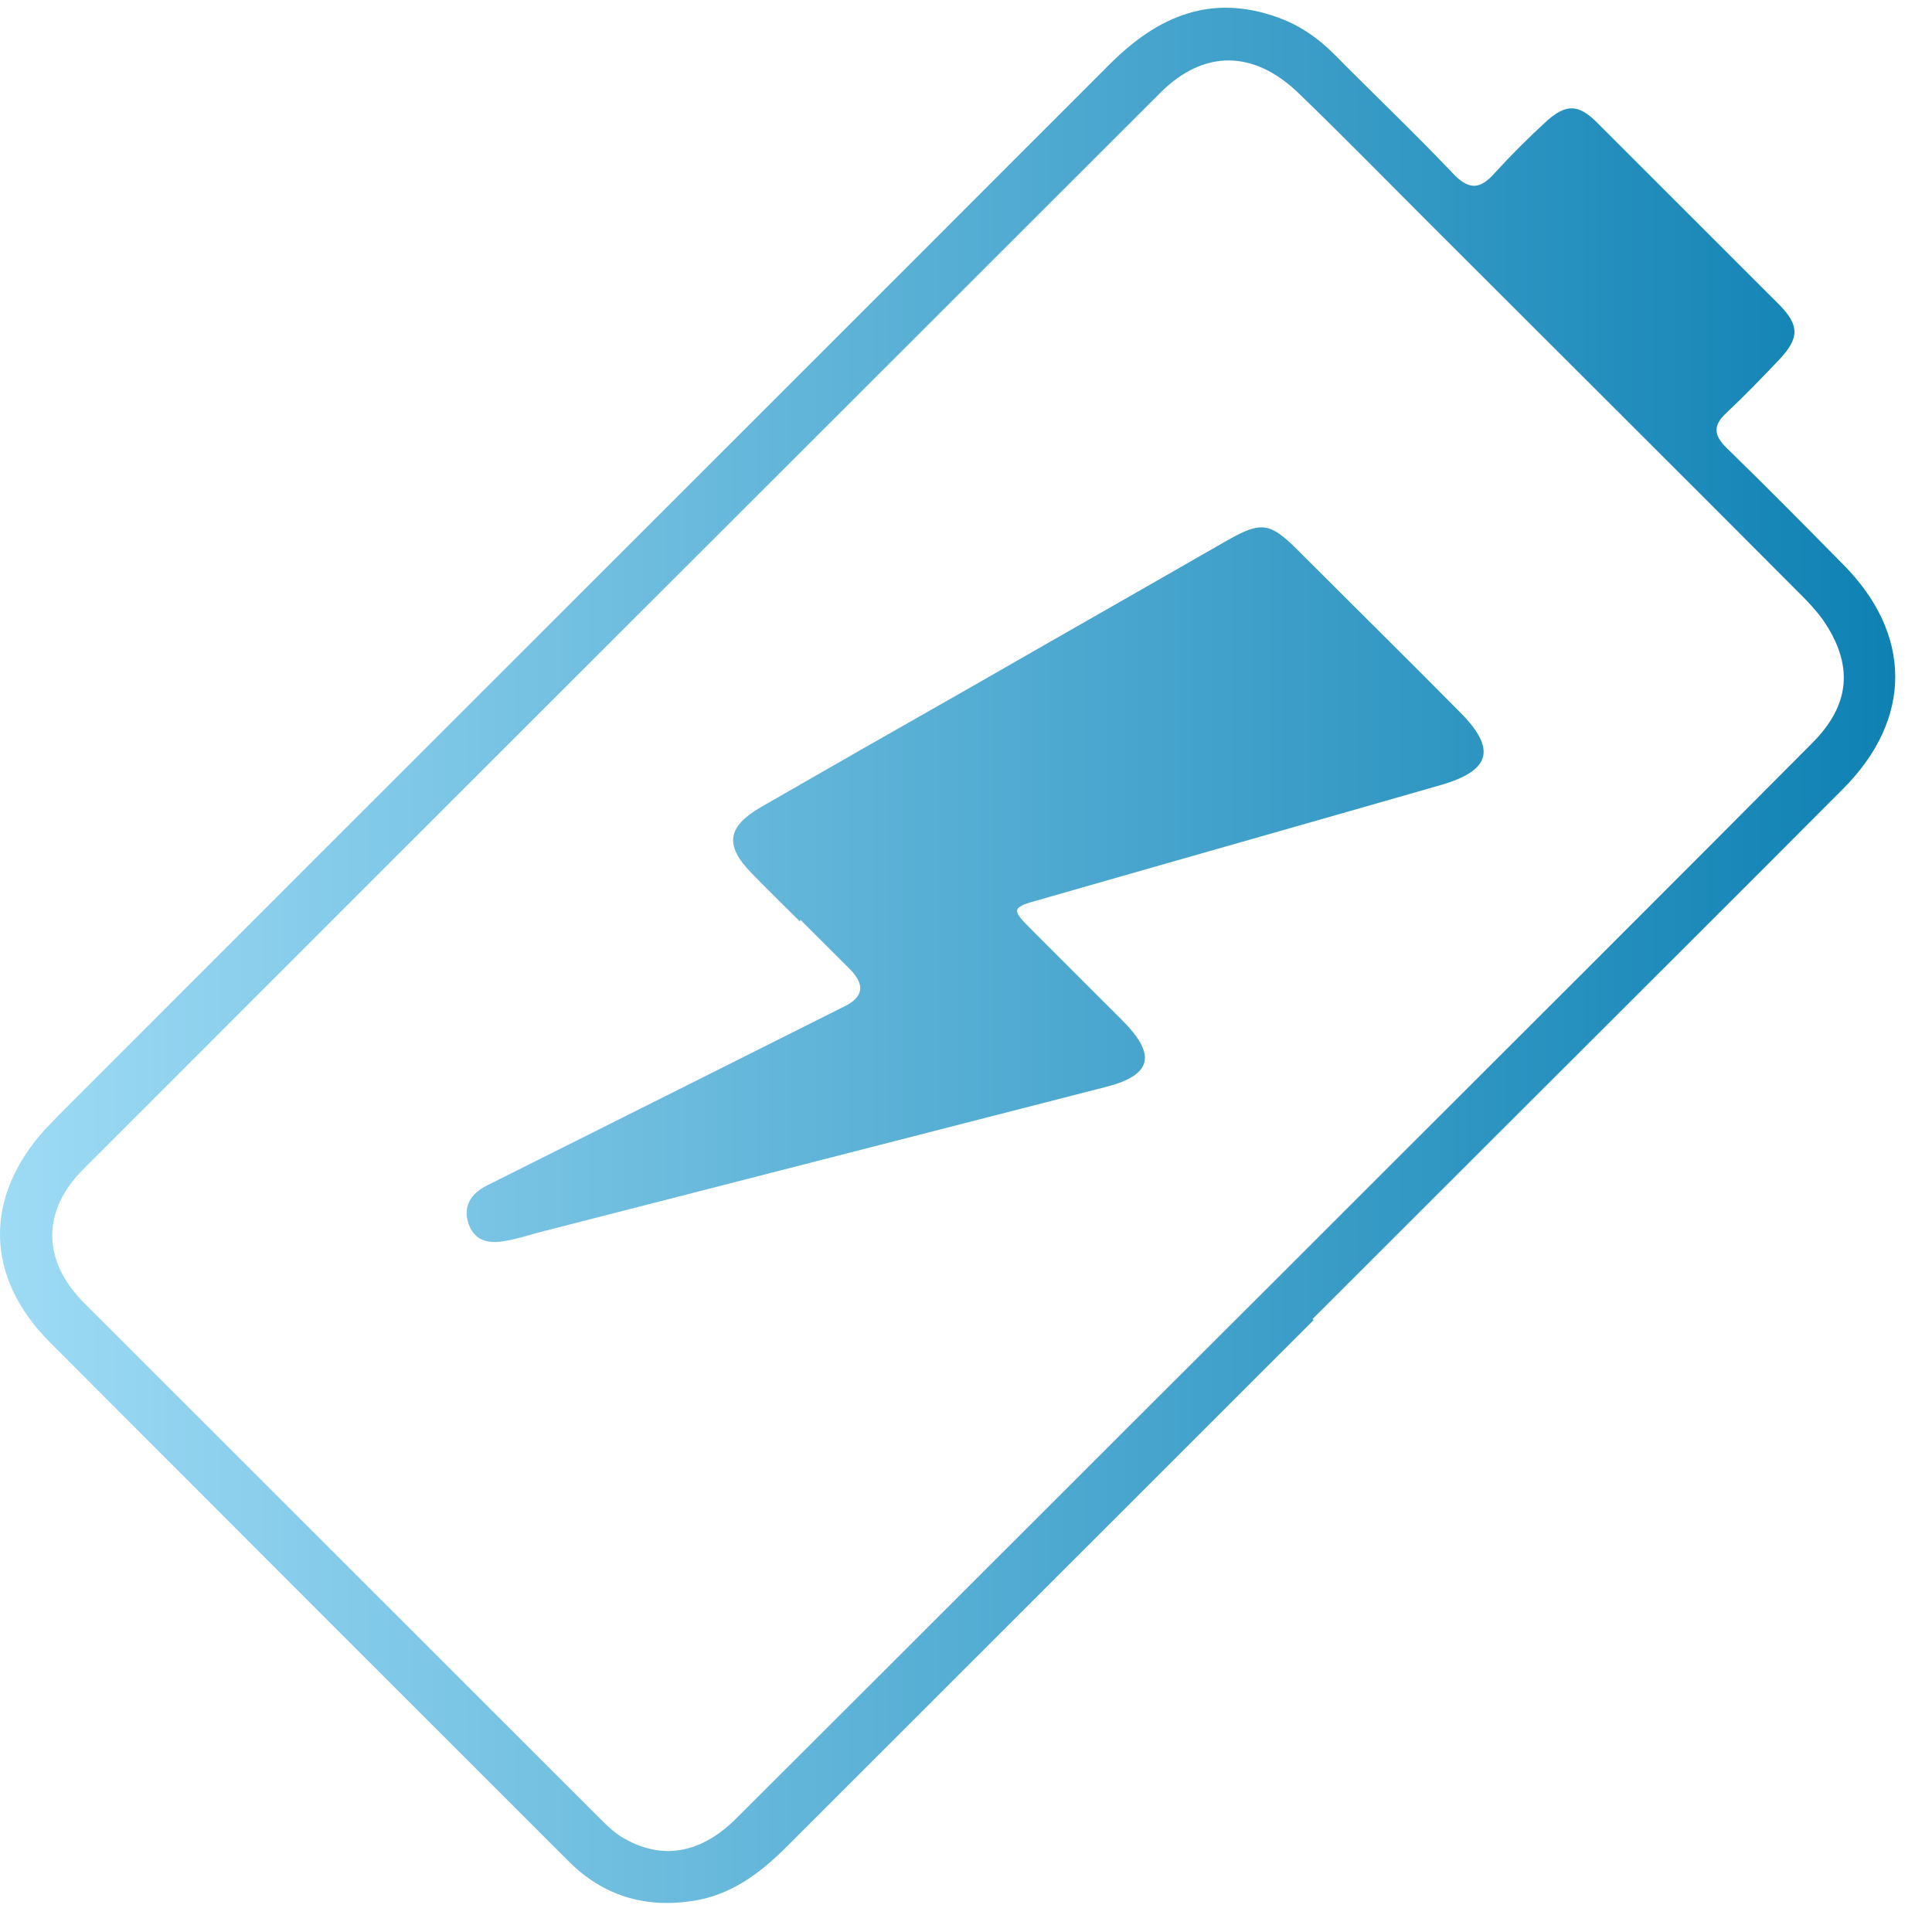
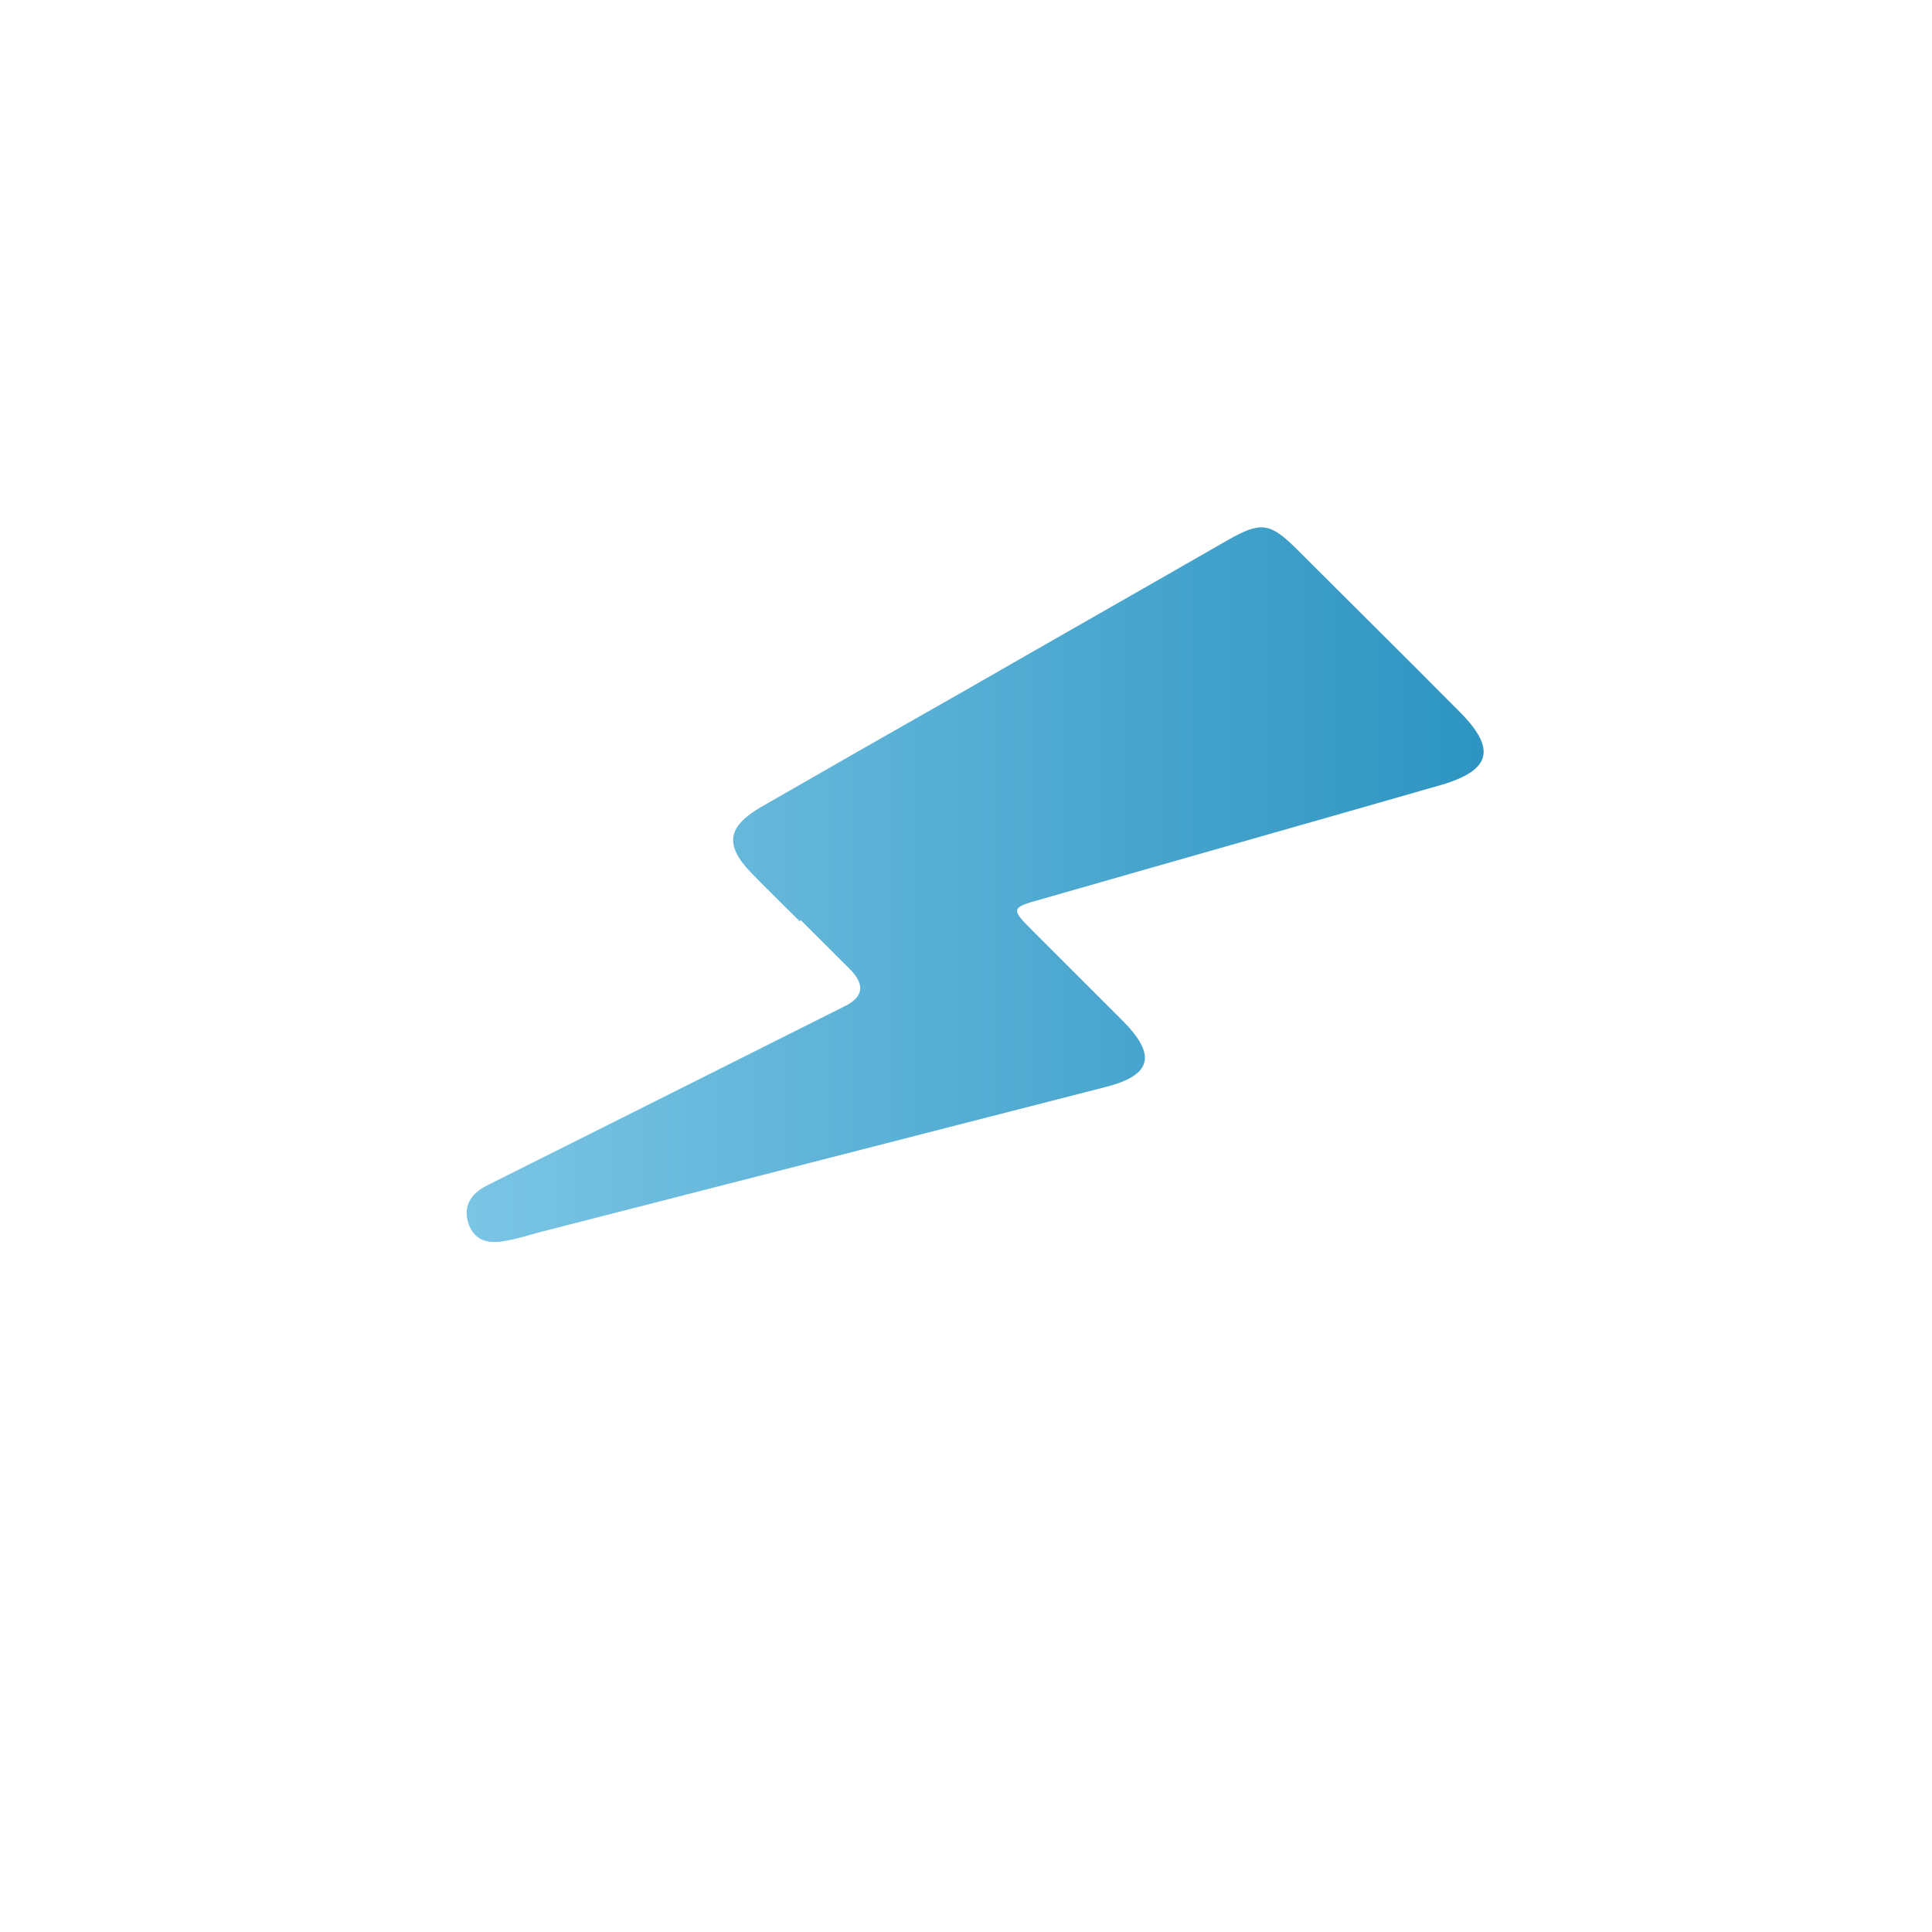
<svg xmlns="http://www.w3.org/2000/svg" width="48" height="48" viewBox="0 0 48 48" fill="none">
-   <path d="M32.637 32.796C28.266 37.164 23.895 41.533 19.537 45.889C18.885 46.54 18.157 47.09 17.198 47.23C16.023 47.409 14.987 47.102 14.131 46.246C9.837 41.955 5.543 37.663 1.248 33.358C-0.375 31.736 -0.413 29.756 1.121 28.057C1.21 27.955 1.325 27.853 1.415 27.75C10.131 19.026 18.86 10.315 27.576 1.59C28.765 0.402 30.094 -0.173 31.768 0.441C32.292 0.632 32.739 0.939 33.135 1.335C34.12 2.331 35.142 3.302 36.1 4.311C36.497 4.732 36.778 4.707 37.136 4.298C37.545 3.851 37.979 3.417 38.426 3.008C38.912 2.574 39.219 2.586 39.679 3.046C41.187 4.554 42.695 6.061 44.203 7.568C44.702 8.079 44.714 8.386 44.216 8.922C43.781 9.382 43.347 9.829 42.887 10.263C42.554 10.57 42.58 10.813 42.887 11.119C43.858 12.064 44.817 13.035 45.775 14.006C47.513 15.743 47.526 17.851 45.801 19.588C42.964 22.437 40.114 25.272 37.264 28.121C35.717 29.666 34.158 31.225 32.611 32.77L32.637 32.796ZM31.666 31.825C32.509 30.982 33.365 30.126 34.209 29.283C37.813 25.681 41.43 22.079 45.021 18.464C45.98 17.506 46.056 16.51 45.289 15.398C45.123 15.168 44.932 14.964 44.727 14.76C41.673 11.694 38.605 8.641 35.551 5.588C34.465 4.503 33.378 3.391 32.266 2.318C31.142 1.232 29.902 1.232 28.828 2.305C19.908 11.221 10.974 20.137 2.066 29.053C1.031 30.088 1.044 31.327 2.092 32.374C6.373 36.654 10.655 40.933 14.936 45.212C15.102 45.378 15.294 45.557 15.499 45.672C16.457 46.221 17.416 46.055 18.297 45.173C22.758 40.728 27.205 36.27 31.666 31.825Z" fill="url(#paint0_linear_7862_1847)" />
  <path d="M19.874 22.894C19.472 22.492 19.055 22.09 18.653 21.674C18.001 20.995 18.07 20.538 18.903 20.053C20.637 19.055 22.386 18.057 24.12 17.073C26.243 15.853 28.366 14.647 30.489 13.427C31.321 12.956 31.543 12.97 32.223 13.649C33.583 15.008 34.943 16.352 36.289 17.71C37.177 18.611 37.038 19.138 35.817 19.498C32.487 20.455 29.157 21.397 25.827 22.354C25.119 22.548 25.119 22.589 25.633 23.102C26.382 23.851 27.131 24.599 27.88 25.348C28.754 26.221 28.616 26.72 27.45 27.011C22.746 28.217 18.056 29.423 13.353 30.628C13.103 30.698 12.839 30.781 12.59 30.823C12.187 30.906 11.813 30.864 11.646 30.421C11.493 29.977 11.688 29.658 12.104 29.45C13.963 28.522 15.809 27.593 17.668 26.664C18.778 26.11 19.874 25.555 20.984 25.001C21.456 24.77 21.498 24.46 21.109 24.072C20.707 23.67 20.304 23.268 19.888 22.853L19.874 22.894Z" fill="url(#paint1_linear_7862_1847)" />
  <defs>
    <linearGradient id="paint0_linear_7862_1847" x1="47.087" y1="0.192" x2="0" y2="0.192" gradientUnits="userSpaceOnUse">
      <stop offset="0" stop-color="#0E81B3" />
      <stop offset="1" stop-color="#9EDBF5" />
    </linearGradient>
    <linearGradient id="paint1_linear_7862_1847" x1="47.087" y1="0.192" x2="0" y2="0.192" gradientUnits="userSpaceOnUse">
      <stop offset="0" stop-color="#0E81B3" />
      <stop offset="1" stop-color="#9EDBF5" />
    </linearGradient>
  </defs>
</svg>